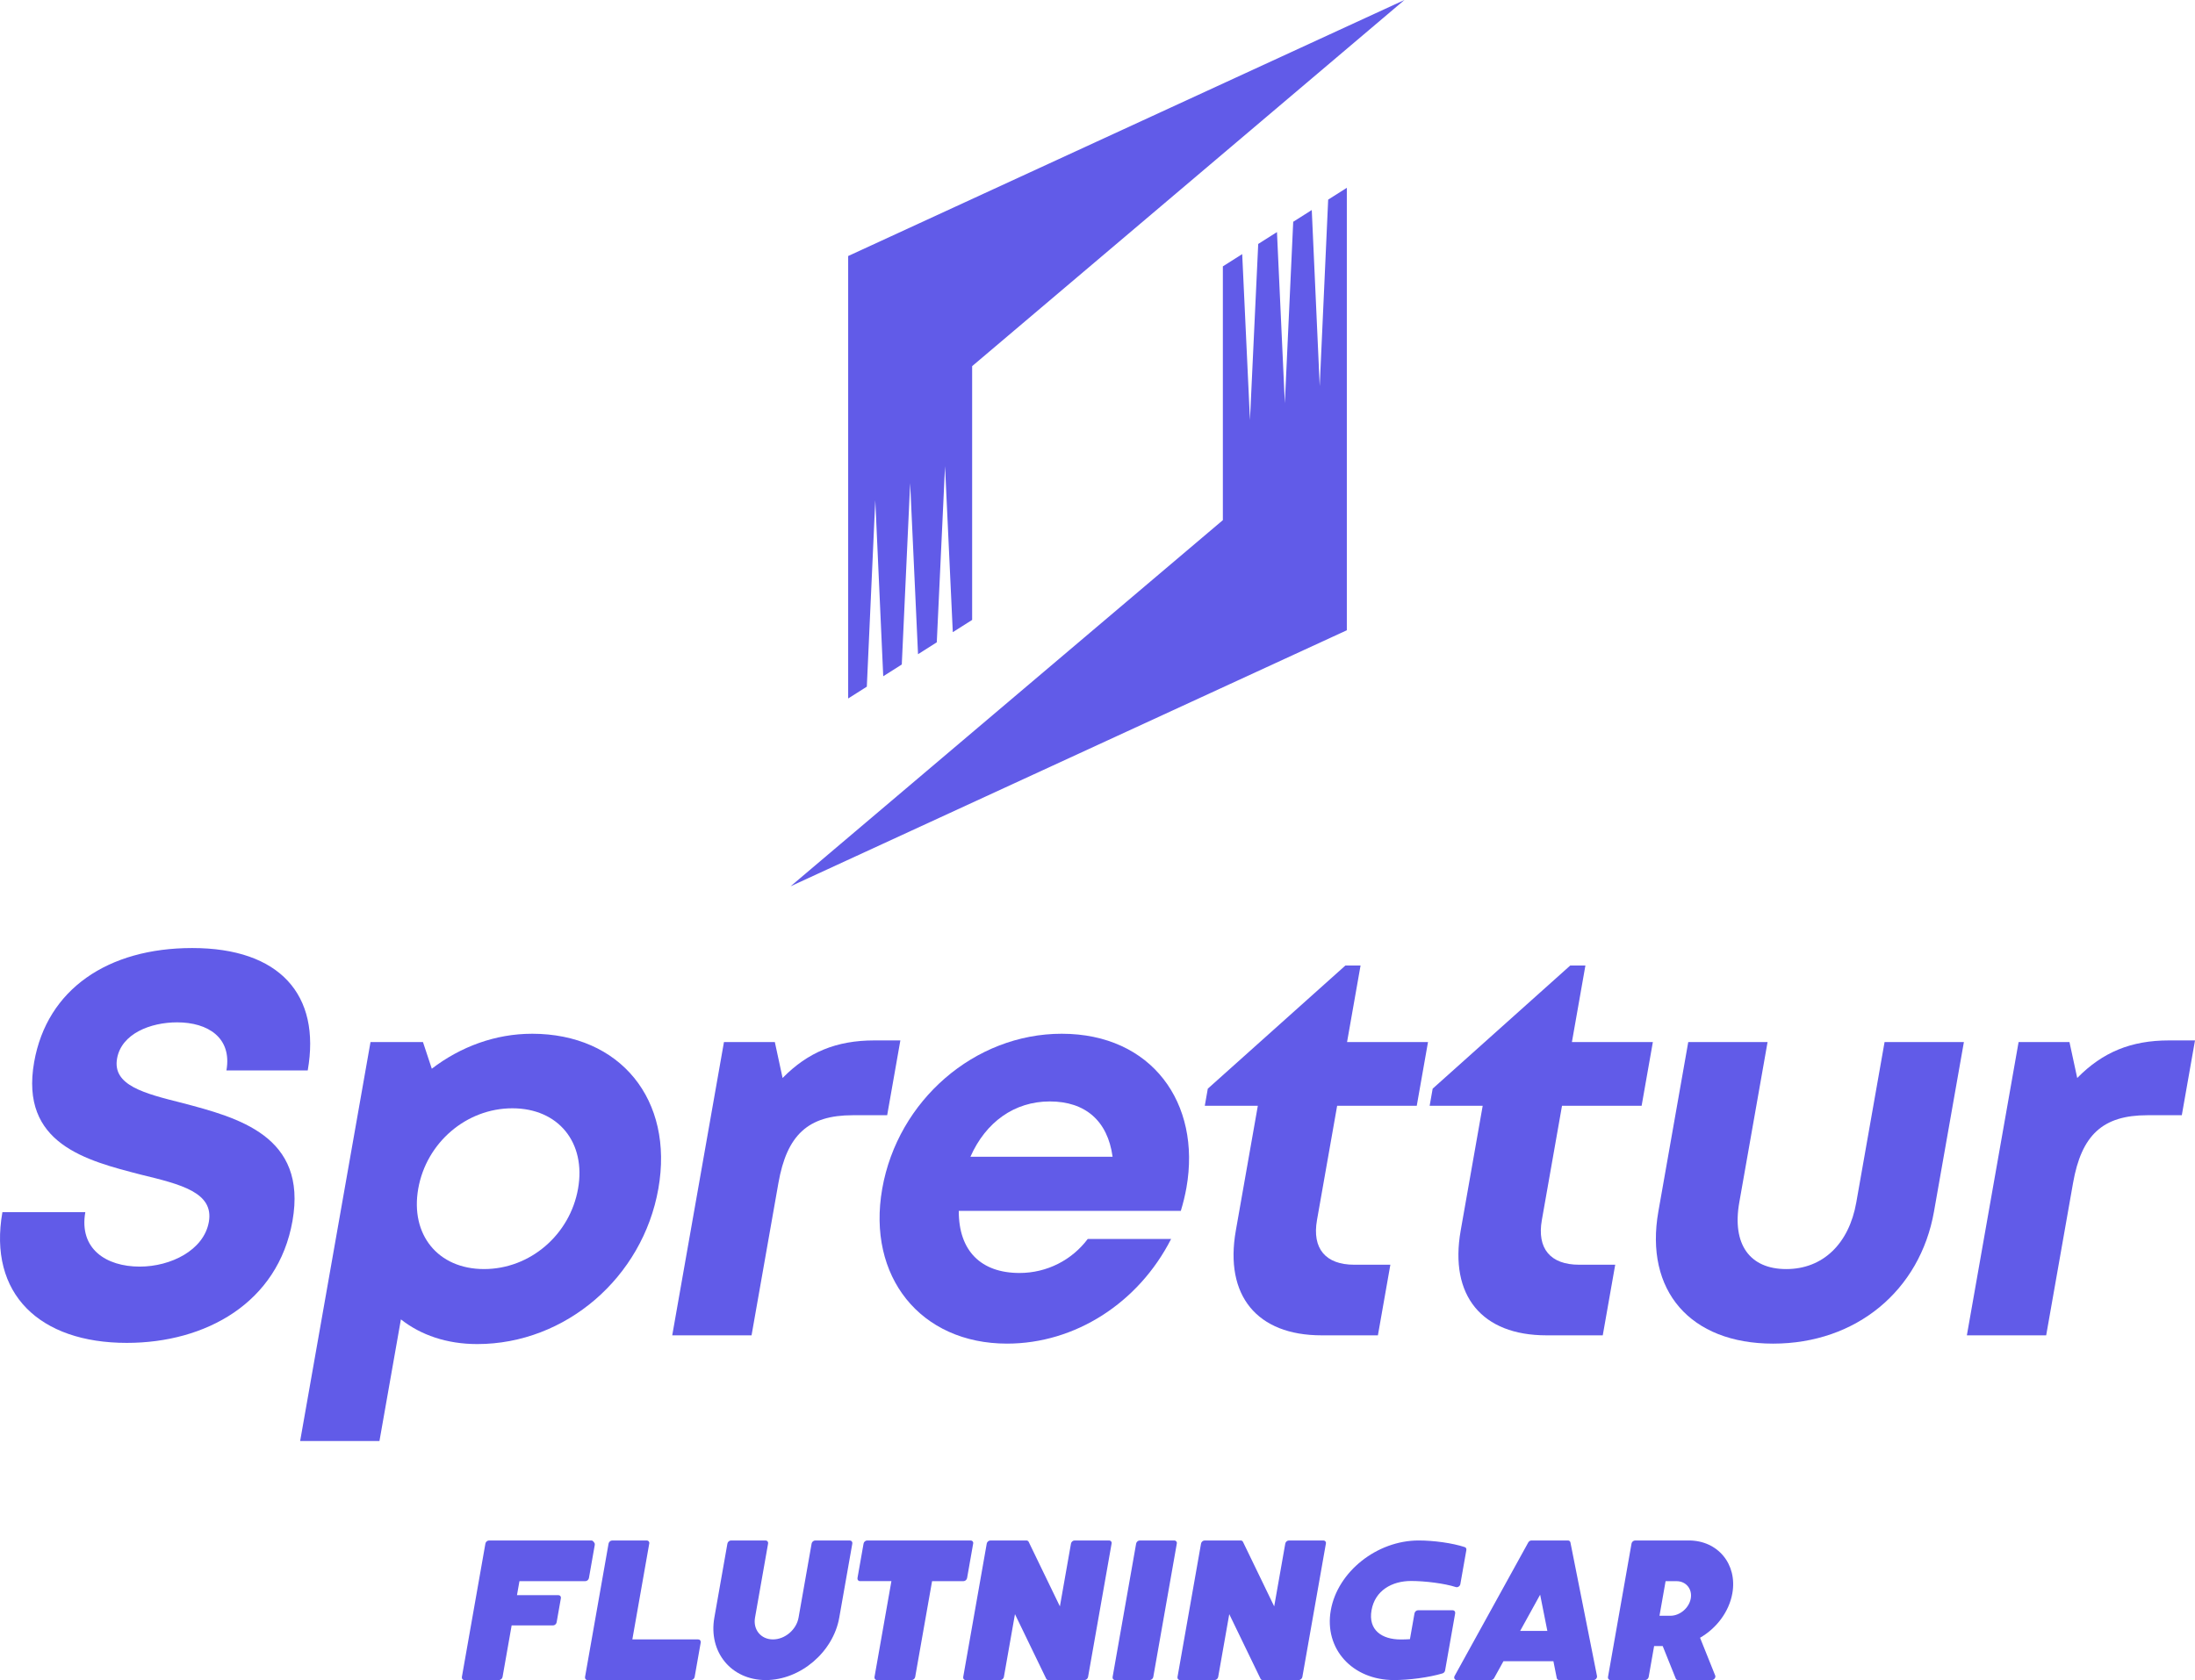
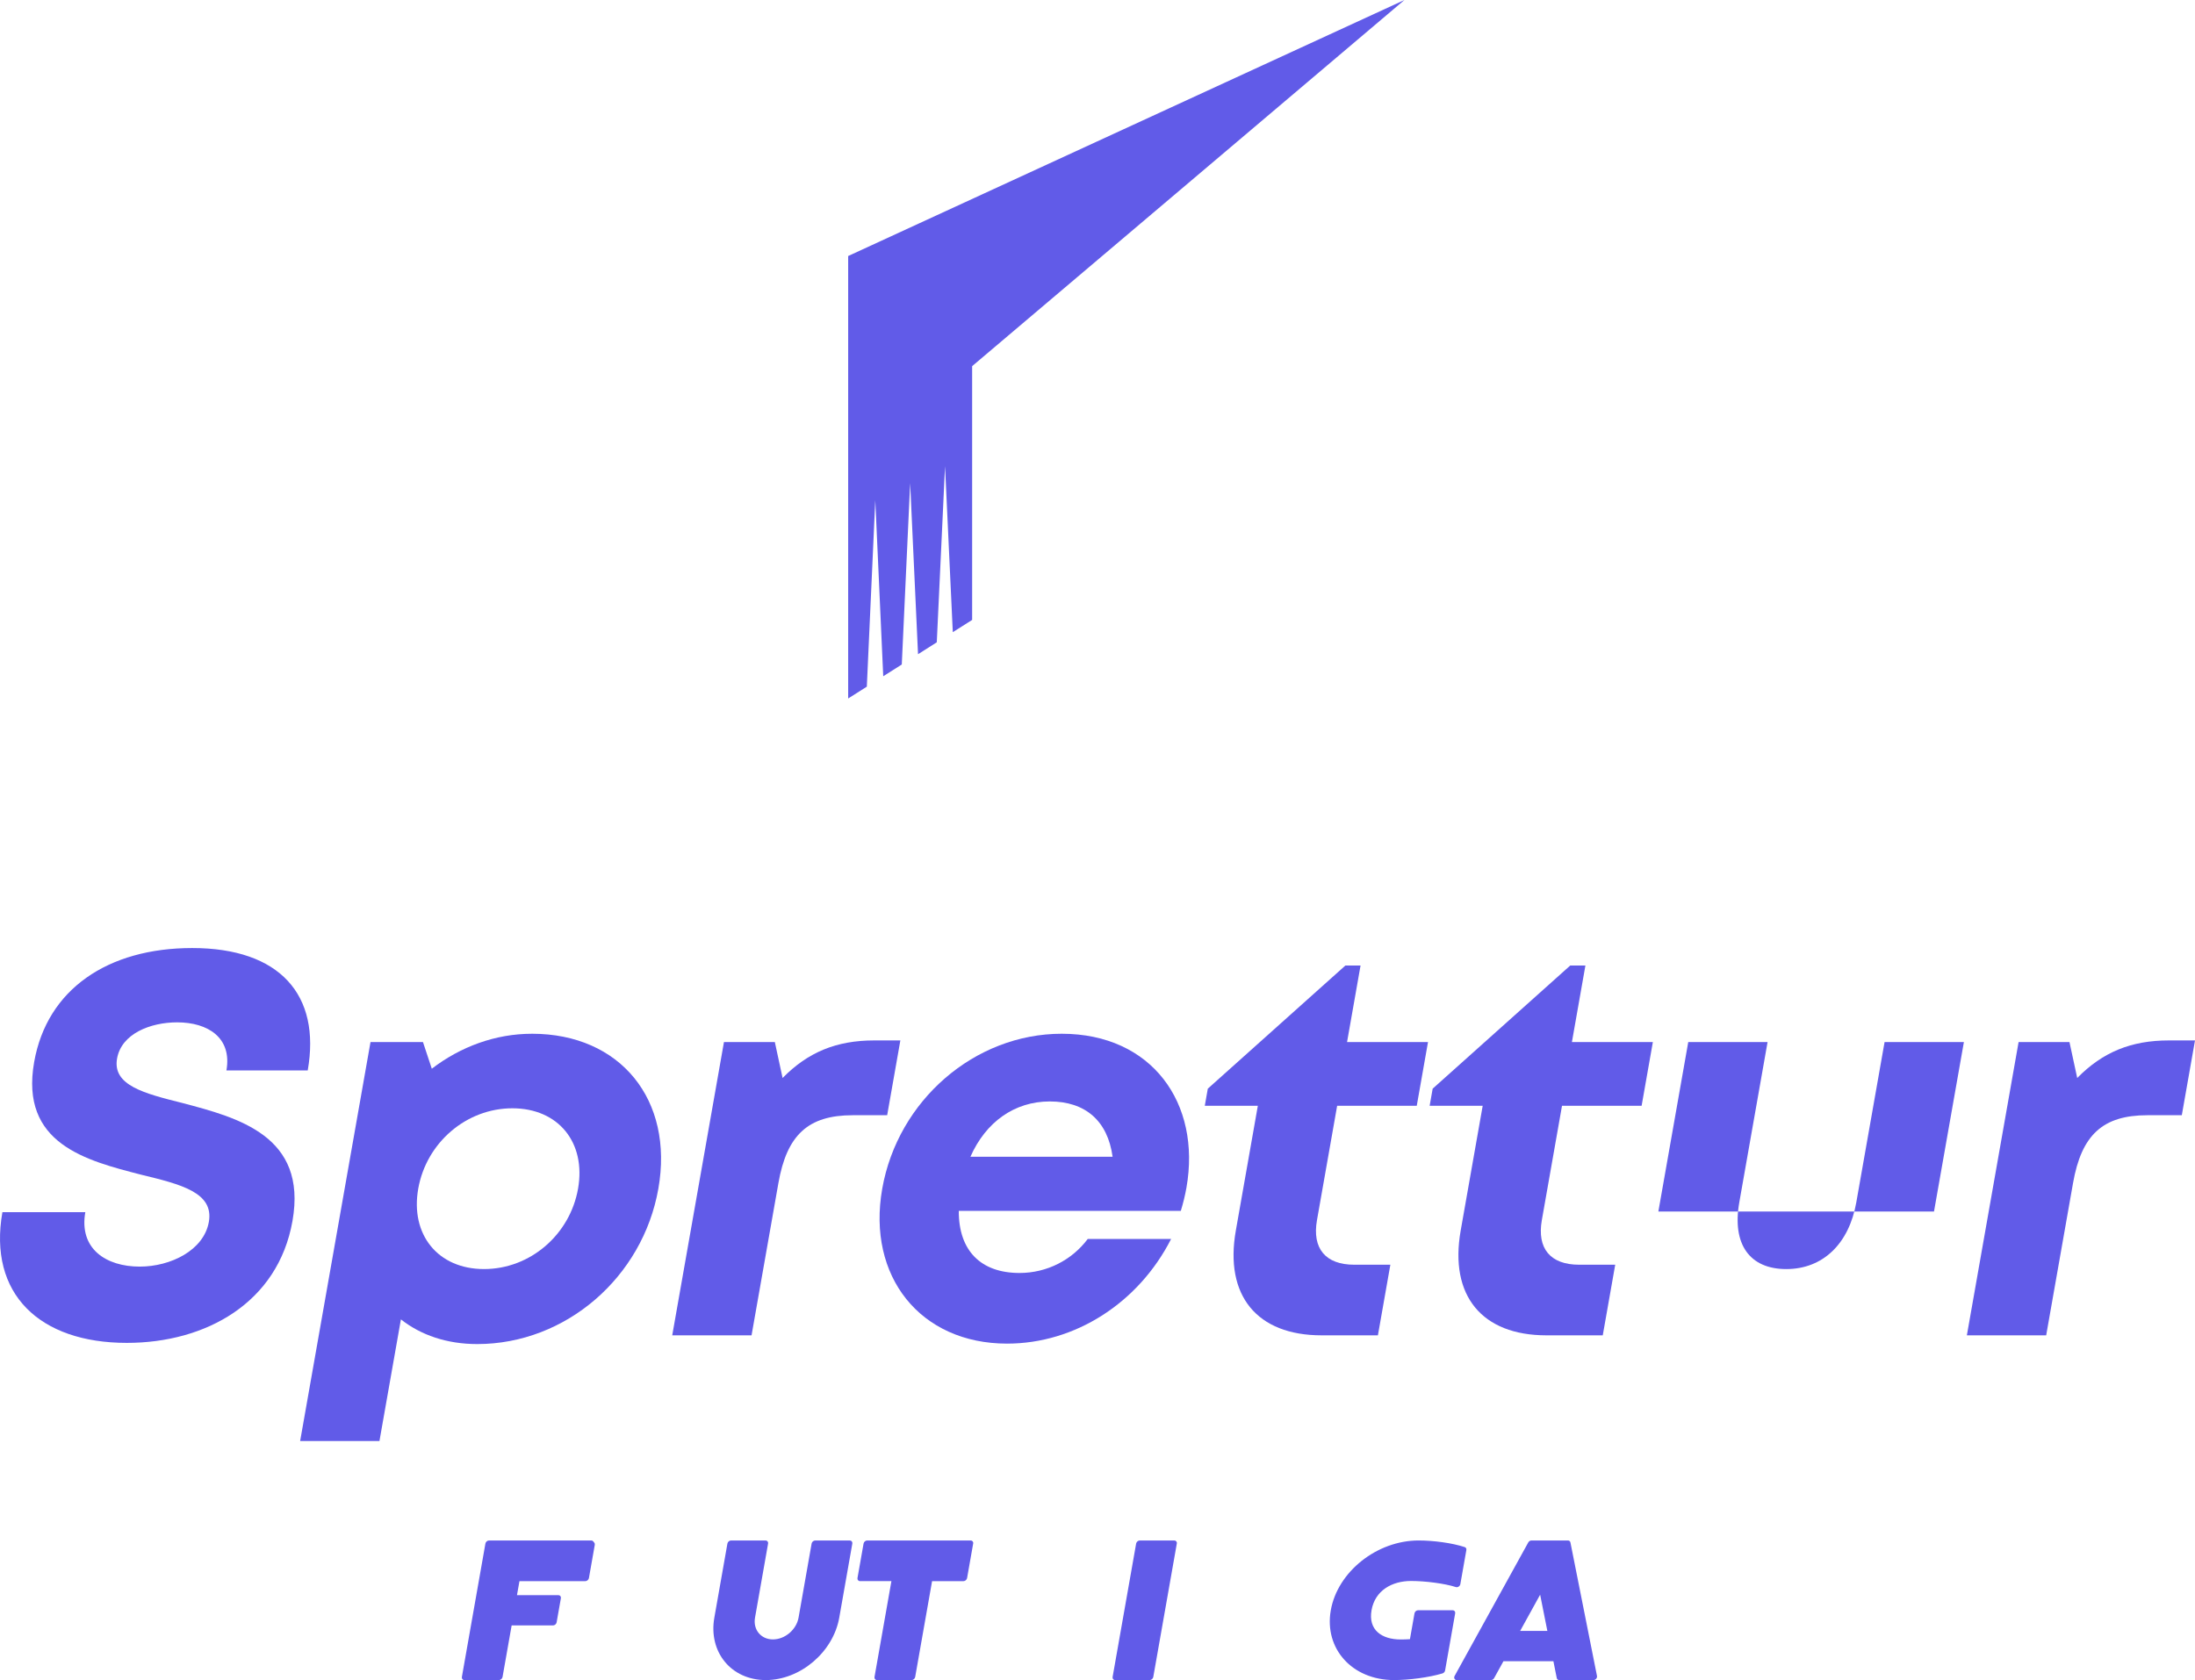
<svg xmlns="http://www.w3.org/2000/svg" viewBox="0 0 780.052 597.232" id="Layer_2">
  <g id="Components">
    <g id="_92418c2b-00f1-48e9-8f08-6aa8d1c6f506_1">
      <path style="fill:#615be8;" d="M.855,430.892h29.467c-2.302,13.059,7.381,19.362,19.333,19.362,11.005,0,22.788-5.809,24.565-15.886,1.848-10.478-9.966-13.356-24.019-16.777-19.491-5.021-43.196-10.936-38.062-40.054,4.571-25.924,26.241-40.527,56.167-40.527,31.066,0,45.799,16.587,41.052,43.512h-28.89c2.052-11.638-6.587-17.096-17.52-17.096-9.478,0-19.788,4.02-21.347,12.866-1.677,9.512,9.557,12.39,23.258,15.814,19.685,5.213,44.423,11.636,39.084,41.913-5.146,29.187-30.899,43.351-58.876,43.351-31.031,0-49.334-17.429-44.212-46.477Z" />
      <path style="fill:#615be8;" d="M189.057,367.476c31.401,0,50.48,23.484,44.909,55.079-5.564,31.558-32.96,55.235-64.361,55.235-10.796,0-20.034-3.185-27.13-8.776l-7.626,43.249h-28.187l25.01-141.835h18.641l3.141,9.478c10.235-7.843,22.602-12.425,35.607-12.425l-.004-.004ZM205.427,422.553c2.888-16.376-6.966-28.575-23.341-28.575s-30.573,12.233-33.454,28.575c-2.881,16.34,7.002,28.574,23.378,28.574s30.531-12.197,33.418-28.574Z" />
      <path style="fill:#615be8;" d="M319.969,369.849l-4.688,26.591h-12.233c-15.885,0-23.409,7.038-26.414,24.081l-9.55,54.164h-28.187l18.384-104.256h18.076l2.758,12.774c9.049-9.219,19.197-13.353,32.587-13.353h9.267Z" />
      <path style="fill:#615be8;" d="M421.635,422.188c-.486,2.755-1.165,5.51-2.003,8.265h-78.904c-.058,14.229,7.914,22.064,21.587,22.064,9.794,0,18.65-4.634,24.248-12.094h29.626c-11.59,22.73-34.098,37.209-58.3,37.209-30.784,0-49.873-23.834-44.364-55.076,5.537-31.401,32.845-55.078,63.787-55.078,32.014,0,49.62,24.677,44.324,54.709h-.001ZM344.867,411.2h50.522c-1.737-12.746-9.672-19.658-22.322-19.658-12.549,0-22.75,7.319-28.2,19.658Z" />
      <path style="fill:#615be8;" d="M494.102,449.586l-4.425,25.099h-20.028c-22.938,0-34.546-14.094-30.467-37.227l7.823-44.369h-18.851l1.074-6.09,48.893-43.775h5.389l-4.796,27.205h28.767l-3.996,22.66h-28.293l-7.164,40.632c-1.777,10.073,2.994,15.866,13.262,15.866h12.812Z" />
      <path style="fill:#615be8;" d="M574.01,449.586l-4.426,25.099h-20.026c-22.939,0-34.547-14.094-30.468-37.227l7.823-44.369h-18.851l1.074-6.09,48.893-43.775h5.389l-4.796,27.205h28.767l-3.995,22.66h-28.293l-7.164,40.632c-1.777,10.073,2.994,15.866,13.262,15.866h12.812Z" />
-       <path style="fill:#615be8;" d="M589.345,430.665l10.622-60.236h28.187l-10.055,57.027c-2.615,14.829,3.672,23.675,16.697,23.675,13.057,0,22.303-9.039,24.884-23.675l10.055-57.027h28.188l-10.622,60.236c-4.964,28.154-27.695,46.969-57.179,46.969-29.453,0-45.74-18.816-40.776-46.969Z" />
+       <path style="fill:#615be8;" d="M589.345,430.665l10.622-60.236h28.187l-10.055,57.027c-2.615,14.829,3.672,23.675,16.697,23.675,13.057,0,22.303-9.039,24.884-23.675l10.055-57.027h28.188l-10.622,60.236Z" />
      <path style="fill:#615be8;" d="M780.052,369.849l-4.689,26.591h-12.233c-15.885,0-23.409,7.038-26.415,24.081l-9.55,54.164h-28.187l18.384-104.256h18.076l2.758,12.774c9.049-9.219,19.198-13.353,32.588-13.353h9.267Z" />
      <path style="fill:#615be8;" d="M173.803,547.609h36.312c.3,0,.538.106.714.322l.358.46c.177.214.237.471.185.771l-2.083,11.817c-.106.6-.685,1.092-1.286,1.092h-23.401l-.876,4.971h14.701c.601,0,1.006.493.9,1.093l-1.514,8.581c-.105.6-.684,1.093-1.285,1.093h-14.701l-3.232,18.33c-.105.6-.685,1.093-1.286,1.093h-12.268c-.601,0-1.007-.493-.901-1.093,2.788-15.812,5.576-31.624,8.365-47.437.105-.601.686-1.093,1.297-1.093Z" />
-       <path style="fill:#615be8;" d="M217.563,547.609h12.268c.611,0,1.016.492.9,1.093l-6.009,34.078h23.401c.601,0,1.006.493.9,1.093l-2.163,12.267c-.105.6-.685,1.093-1.286,1.093h-36.762c-.601,0-1.007-.493-.901-1.093l8.365-47.437c.105-.601.686-1.093,1.287-1.093Z" />
      <path style="fill:#615be8;" d="M258.508,548.702c.105-.601.685-1.093,1.286-1.093h12.268c.601,0,1.006.492.9,1.093l-4.645,26.343c-.752,4.263,2.098,7.734,6.372,7.734s8.348-3.471,9.1-7.734l4.645-26.343c.105-.601.686-1.093,1.286-1.093h12.269c.6,0,1.006.492.911,1.093l-4.645,26.343c-2.161,12.256-13.845,22.187-26.104,22.187-12.268,0-20.45-9.931-18.288-22.187l4.645-26.343Z" />
      <path style="fill:#615be8;" d="M316.787,562.06h-11.155c-.6,0-1.006-.493-.901-1.093l2.163-12.266c.105-.601.686-1.093,1.286-1.093h36.763c.61,0,1.016.492.9,1.093l-2.165,12.277c-.106.6-.686,1.092-1.286,1.092h-11.154l-6.007,34.068c-.105.6-.675,1.093-1.287,1.093h-12.268c-.6,0-1.006-.493-.9-1.093l6.009-34.079Z" />
-       <path style="fill:#615be8;" d="M351.963,547.609h12.772c.375,0,.676.172.834.492l11.096,22.937,3.939-22.336c.105-.601.685-1.093,1.286-1.093h12.268c.601,0,1.006.492.879,1.093l-8.365,47.437c-.105.6-.685,1.093-1.286,1.093h-12.772c-.375,0-.666-.172-.823-.493l-11.096-22.937-3.939,22.337c-.105.6-.685,1.093-1.286,1.093h-12.268c-.601,0-1.006-.493-.9-1.093l8.365-47.437c.105-.601.685-1.093,1.296-1.093Z" />
      <path style="fill:#615be8;" d="M405.046,547.609h12.268c.611,0,1.016.492.9,1.093l-8.365,47.437c-.105.6-.685,1.093-1.286,1.093h-12.268c-.601,0-1.006-.493-.9-1.093l8.365-47.437c.105-.601.685-1.093,1.286-1.093Z" />
-       <path style="fill:#615be8;" d="M428.119,547.609h12.772c.375,0,.676.172.834.492l11.096,22.937,3.939-22.336c.105-.601.685-1.093,1.286-1.093h12.268c.601,0,1.006.492.879,1.093l-8.365,47.437c-.105.6-.685,1.093-1.286,1.093h-12.772c-.375,0-.666-.172-.823-.493l-11.096-22.937-3.939,22.337c-.105.6-.685,1.093-1.286,1.093h-12.268c-.601,0-1.007-.493-.901-1.093l8.365-47.437c.105-.601.686-1.093,1.297-1.093Z" />
      <path style="fill:#615be8;" d="M504.149,547.609c5.347,0,12.032.91,16.385,2.356.434.15.662.557.576,1.05l-2.135,12.106c-.063.354-.267.664-.594.879-.327.214-.682.278-1.006.172-4.035-1.297-10.965-2.164-15.905-2.164-6.761,0-12.816,3.353-14.057,10.392-1.241,7.039,3.63,10.403,10.391,10.403.997,0,2.096-.033,3.255-.108l1.621-9.191c.106-.601.685-1.094,1.285-1.094h12.269c.6,0,1.007.493.901,1.094-1.194,6.77-2.39,13.551-3.584,20.322-.087.493-.459.9-.945,1.05-4.853,1.446-11.859,2.357-17.206,2.357-14.83,0-24.882-11.109-22.465-24.811,2.416-13.701,16.386-24.811,31.216-24.811Z" />
      <path style="fill:#615be8;" d="M567.243,596.761c-.267.299-.608.471-.983.471h-12.119c-.46,0-.82-.267-.903-.707l-1.195-5.989h-17.755l-3.306,5.989c-.236.428-.682.707-1.154.707h-12.119c-.375,0-.655-.172-.817-.471-.161-.3-.141-.654.05-1.008l26.162-47.438c.236-.428.682-.706,1.154-.706h12.943c.46,0,.808.278.894.706l9.432,47.438c.066.354-.039.707-.285,1.008ZM547.331,566.881l-7.102,12.877h9.665l-2.563-12.877Z" />
-       <path style="fill:#615be8;" d="M587.835,585.147l-1.939,10.992c-.105.6-.685,1.093-1.286,1.093h-12.268c-.601,0-1.006-.493-.9-1.093,2.789-15.812,5.576-31.624,8.365-47.437.105-.601.685-1.093,1.286-1.093h19.083c10.329,0,17.283,8.442,15.462,18.77-1.167,6.62-5.67,12.469-11.479,15.813l5.374,13.401c.143.343.072.739-.193,1.093-.256.354-.643.546-1.04.546h-11.937c-.396,0-.705-.193-.846-.546l-4.63-11.538h-3.054ZM595.794,562.071h-3.879l-2.169,12.299h3.879c3.374,0,6.637-2.764,7.235-6.149.597-3.385-1.692-6.149-5.066-6.149Z" />
      <polygon style="fill:#615be8;" points="311.054 177.803 313.882 240.397 320.474 236.218 323.449 171.743 326.247 232.558 332.91 228.334 335.844 165.731 338.602 224.726 345.478 220.367 345.478 130.157 499.099 0 301.421 91.01 301.421 248.296 308.05 244.094 311.054 177.803" />
-       <polygon style="fill:#615be8;" points="468.998 137.252 466.17 74.659 459.578 78.838 456.603 143.313 453.805 82.498 447.142 86.722 444.208 149.325 441.45 90.33 434.575 94.688 434.575 184.898 280.954 315.056 478.631 224.045 478.631 66.76 472.002 70.962 468.998 137.252" />
    </g>
  </g>
</svg>